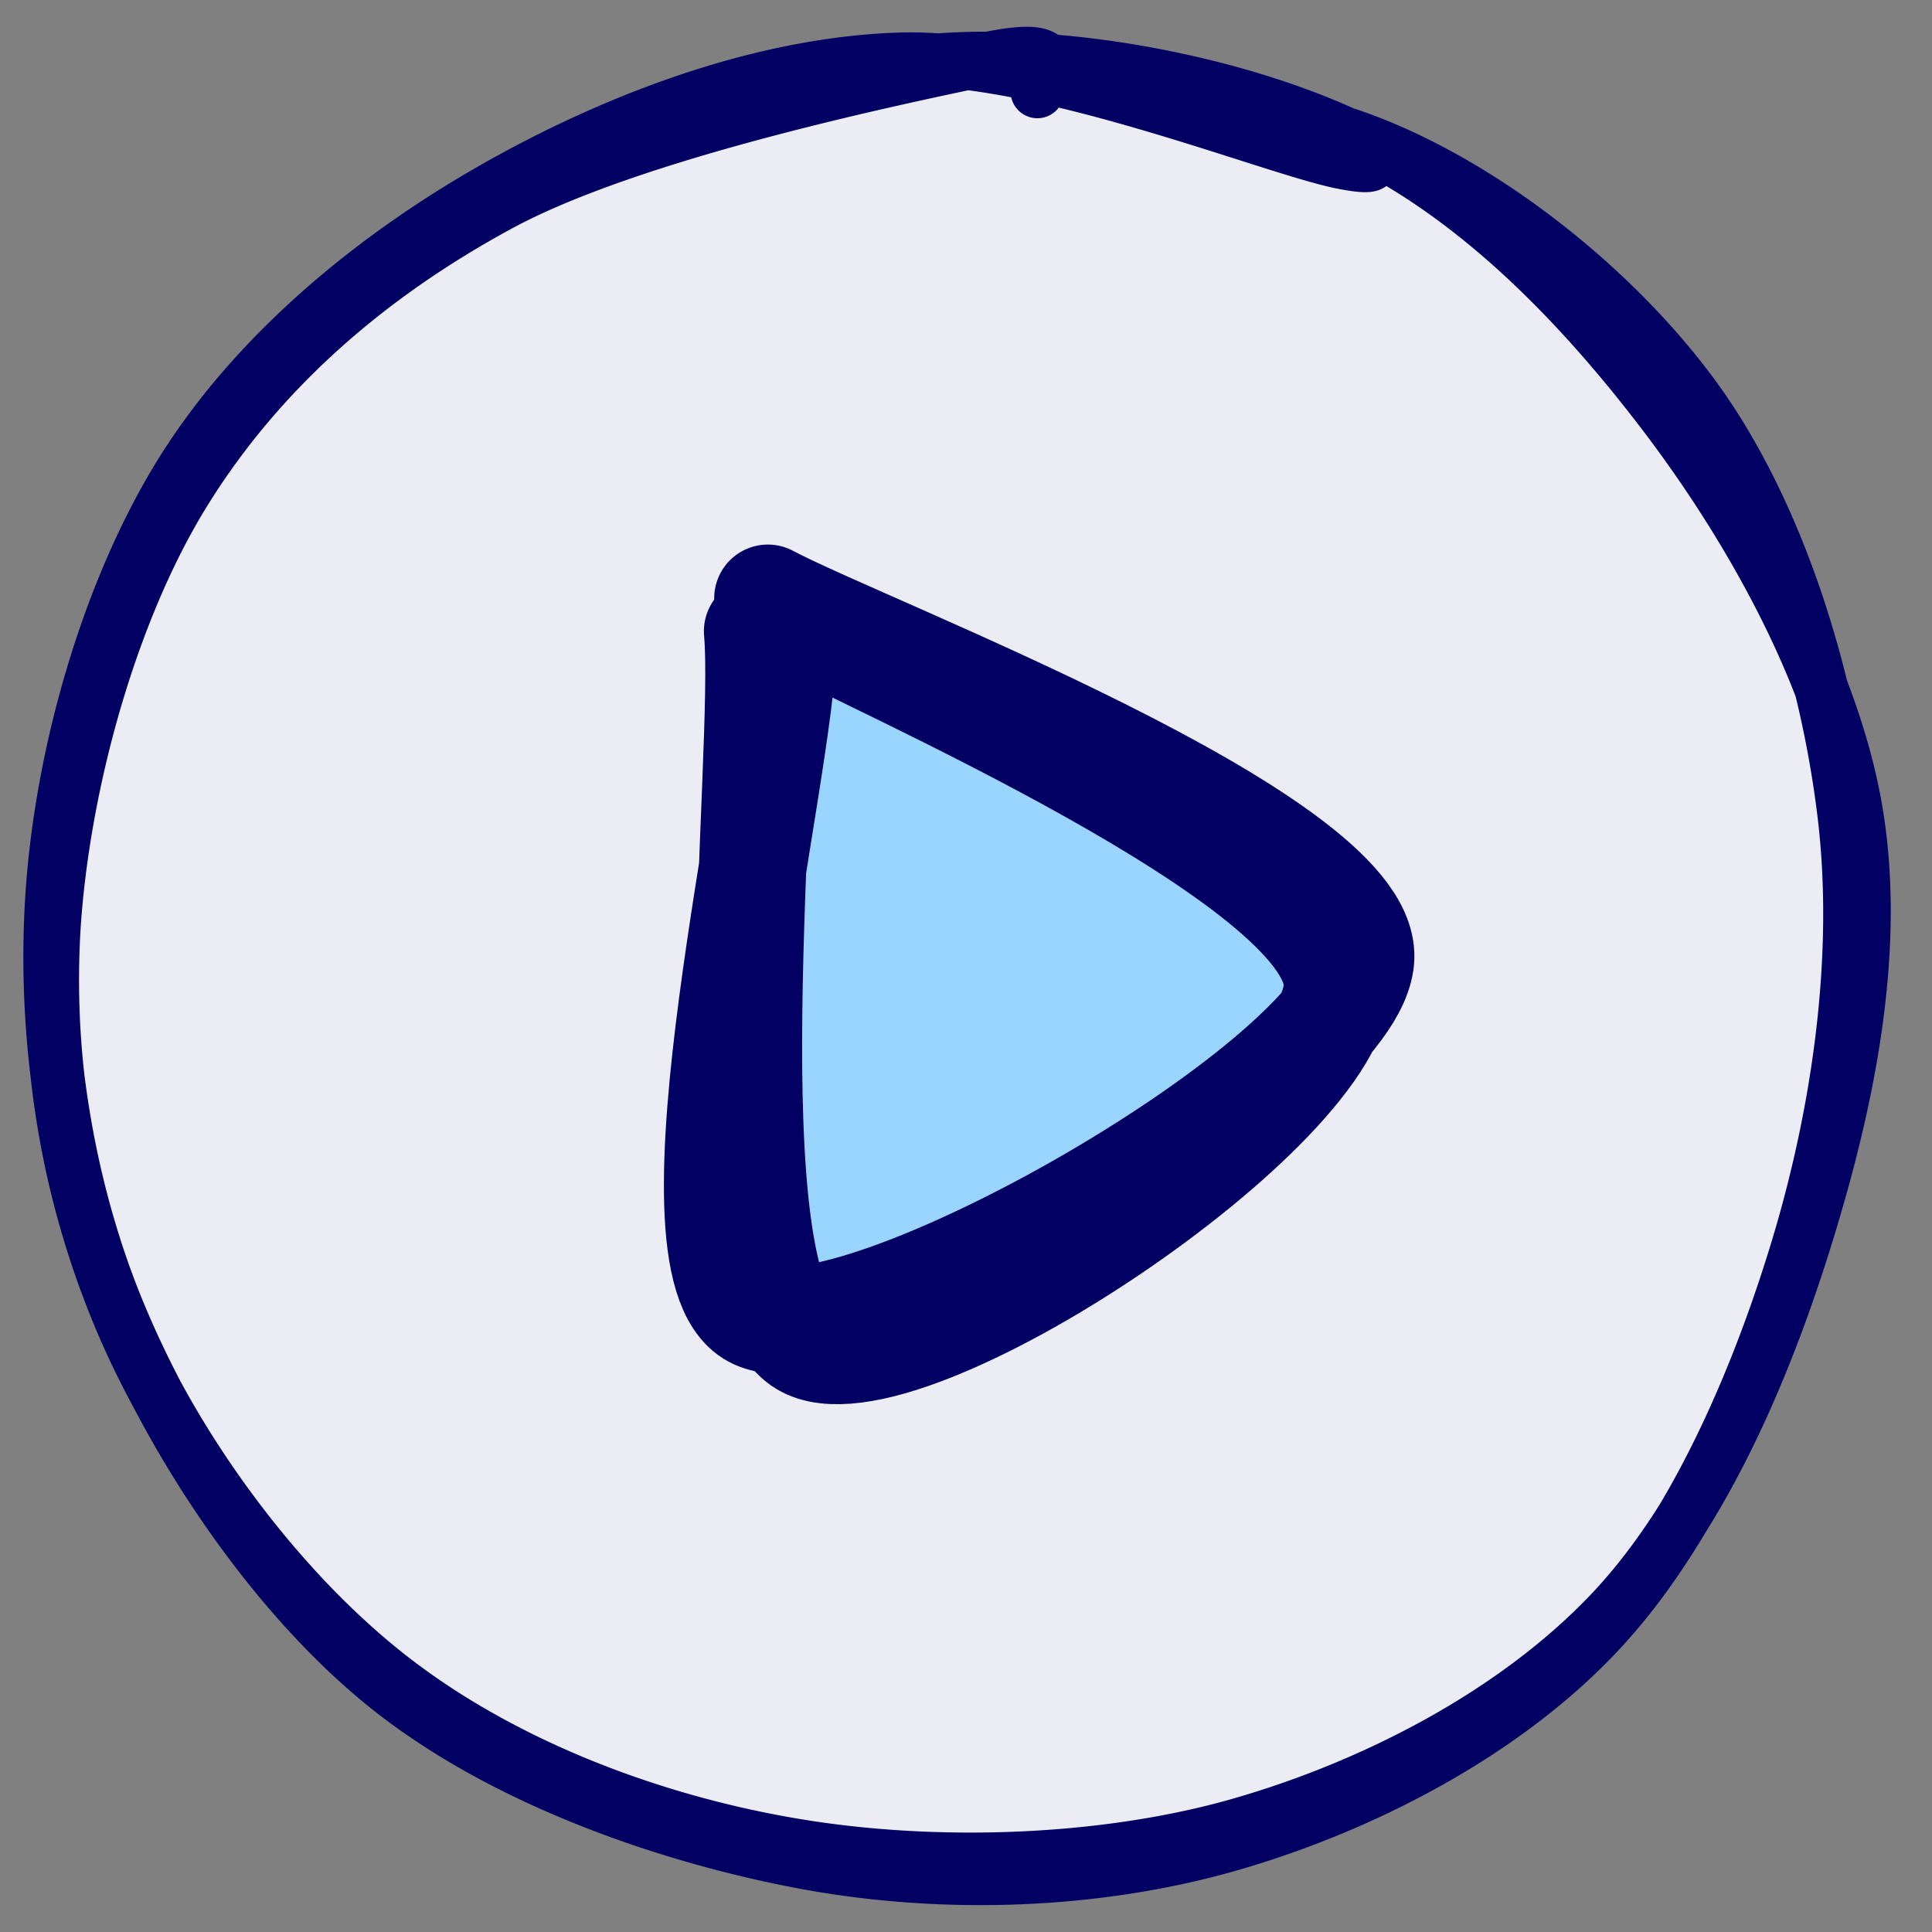
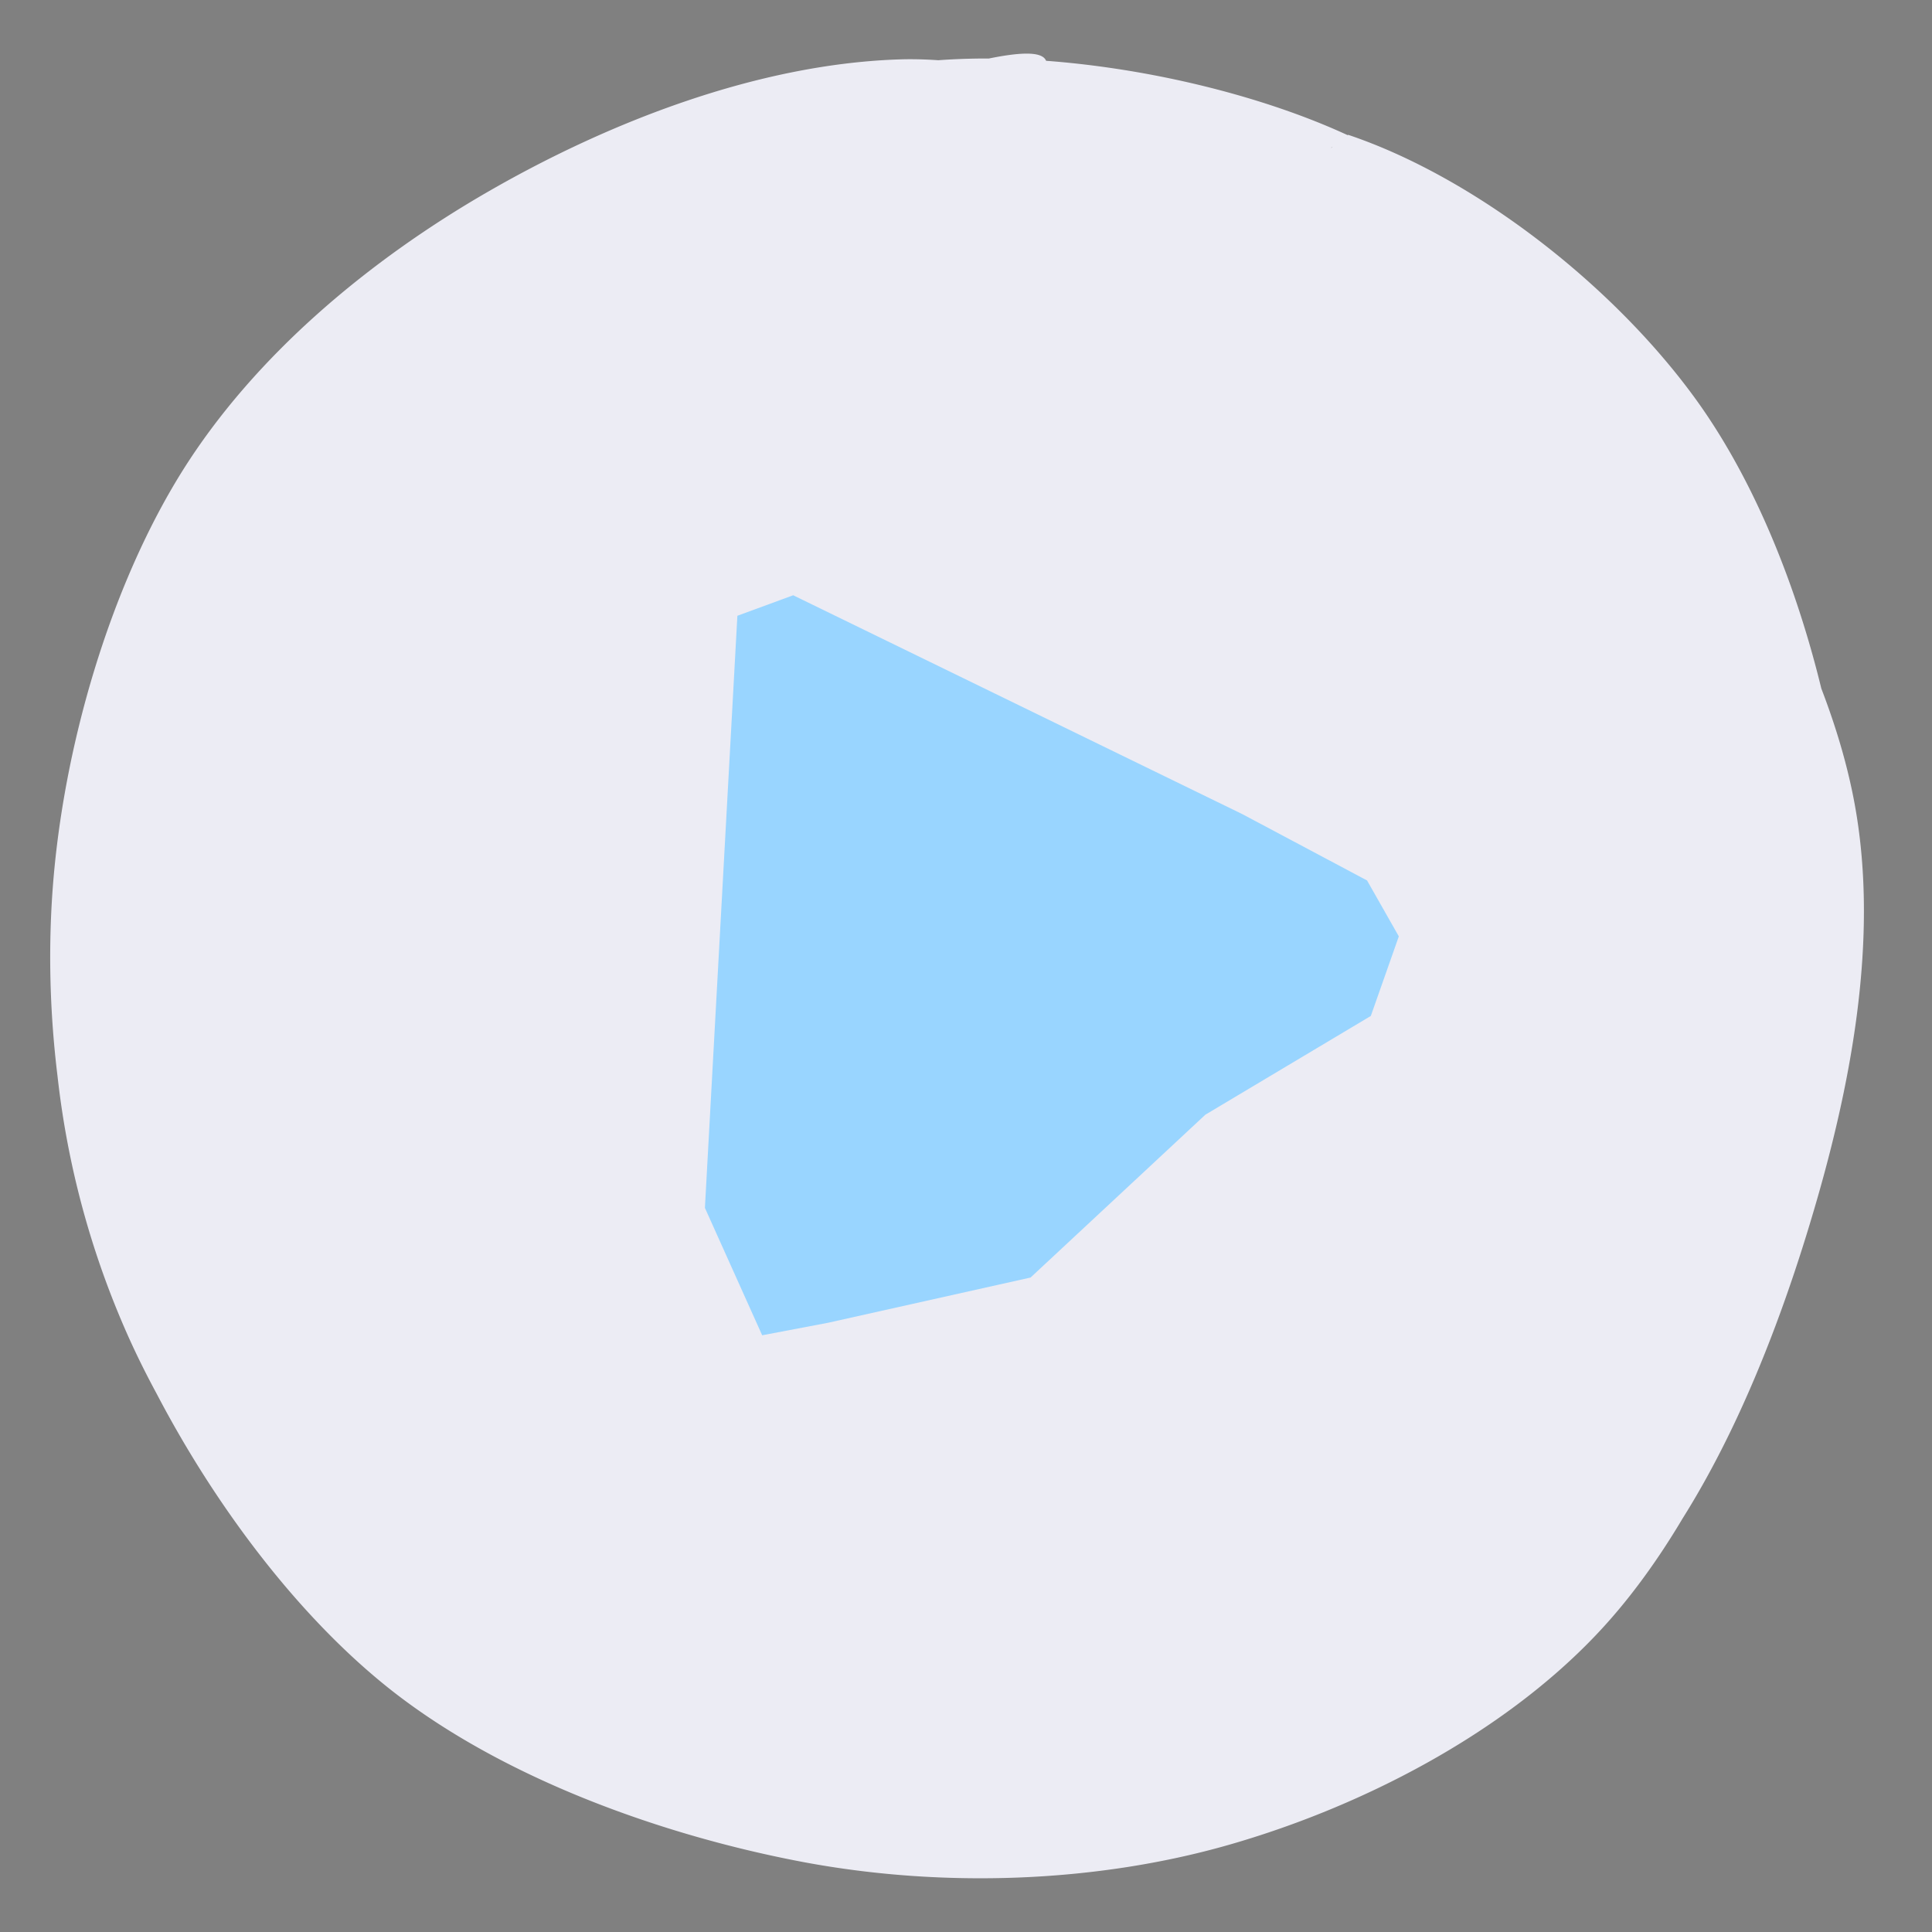
<svg xmlns="http://www.w3.org/2000/svg" width="36" height="36" fill="none">
  <rect width="100%" height="100%" fill="#808080" stroke="none" />
  <path d="M16.53 1.24c2.492-.445 6.037.144 8.444 1.216 2.407 1.073 4.402 3.124 6 5.215 1.596 2.088 3.126 4.799 3.586 7.317.46 2.518-.07 5.283-.83 7.795-.756 2.51-1.944 5.4-3.722 7.27-1.778 1.872-4.405 3.236-6.948 3.958-2.542.718-5.694.812-8.307.365-2.616-.444-5.32-1.474-7.377-3.045-2.057-1.57-3.903-4.04-4.964-6.38a16.277 16.277 0 0 1-1.41-7.665c.168-2.629 1.038-5.857 2.423-8.104 1.386-2.247 3.4-4.026 5.892-5.373C11.81 2.462 16.711 1.452 18.38 1.1c1.668-.351 1.002.303.95.603m5.791.809c2.348.79 4.905 2.776 6.446 4.884 1.54 2.105 2.475 5.115 2.796 7.76.322 2.644-.096 5.547-.866 8.099-.773 2.552-1.995 5.362-3.762 7.215-1.763 1.854-4.374 3.2-6.835 3.905-2.457.704-5.302.812-7.915.325-2.61-.49-5.624-1.556-7.75-3.25-2.124-1.696-3.953-4.438-4.994-6.919C1.199 22.053.79 19.195.981 16.57c.192-2.623 1.059-5.62 2.413-7.787 1.358-2.17 3.5-3.947 5.726-5.226 2.226-1.28 4.992-2.363 7.636-2.45 2.644-.091 6.883 1.632 8.223 1.91 1.34.274-.084-.43-.177-.258" fill="#ECECF4" />
-   <path d="M16.53 1.24c2.492-.445 6.037.144 8.444 1.216 2.407 1.073 4.402 3.124 6 5.215 1.596 2.088 3.126 4.799 3.586 7.317.46 2.518-.07 5.283-.83 7.795-.756 2.51-1.944 5.4-3.722 7.27-1.778 1.872-4.405 3.236-6.948 3.958-2.542.718-5.694.812-8.307.365-2.616-.444-5.32-1.474-7.377-3.045-2.057-1.57-3.903-4.04-4.964-6.38a16.277 16.277 0 0 1-1.41-7.665c.168-2.629 1.038-5.857 2.423-8.104 1.386-2.247 3.4-4.026 5.892-5.373C11.81 2.462 16.711 1.452 18.38 1.1c1.668-.351 1.002.303.95.603m5.791.809c2.348.79 4.905 2.776 6.446 4.884 1.54 2.105 2.475 5.115 2.796 7.76.322 2.644-.096 5.547-.866 8.099-.773 2.552-1.995 5.362-3.762 7.215-1.763 1.854-4.374 3.2-6.835 3.905-2.457.704-5.302.812-7.915.325-2.61-.49-5.624-1.556-7.75-3.25-2.124-1.696-3.953-4.438-4.994-6.919C1.199 22.053.79 19.195.981 16.57c.192-2.623 1.059-5.62 2.413-7.787 1.358-2.17 3.5-3.947 5.726-5.226 2.226-1.28 4.992-2.363 7.636-2.45 2.644-.091 6.883 1.632 8.223 1.91 1.34.274-.084-.43-.177-.258" stroke="#030064" stroke-linecap="round" />
  <path fill-rule="evenodd" clip-rule="evenodd" d="m13.74 11.474-.605 11.033 1.067 2.374 1.227-.233 3.774-.843 3.257-3.034 3.083-1.84.522-1.483-.592-1.042-2.324-1.236-8.369-4.078" fill="#99D5FF" />
-   <path d="M14.582 12.003c.017 2.184-2.33 11.517-.534 12.488 1.796.971 11.262-4.437 11.307-6.66.042-2.224-9.217-5.712-11.047-6.684m-.192.615c.204 2.272-.934 12.17.866 13.262 1.801 1.092 10.031-4.433 9.937-6.714-.093-2.28-8.646-5.976-10.5-6.97" stroke="#030064" stroke-width="2" stroke-linecap="round" />
</svg>